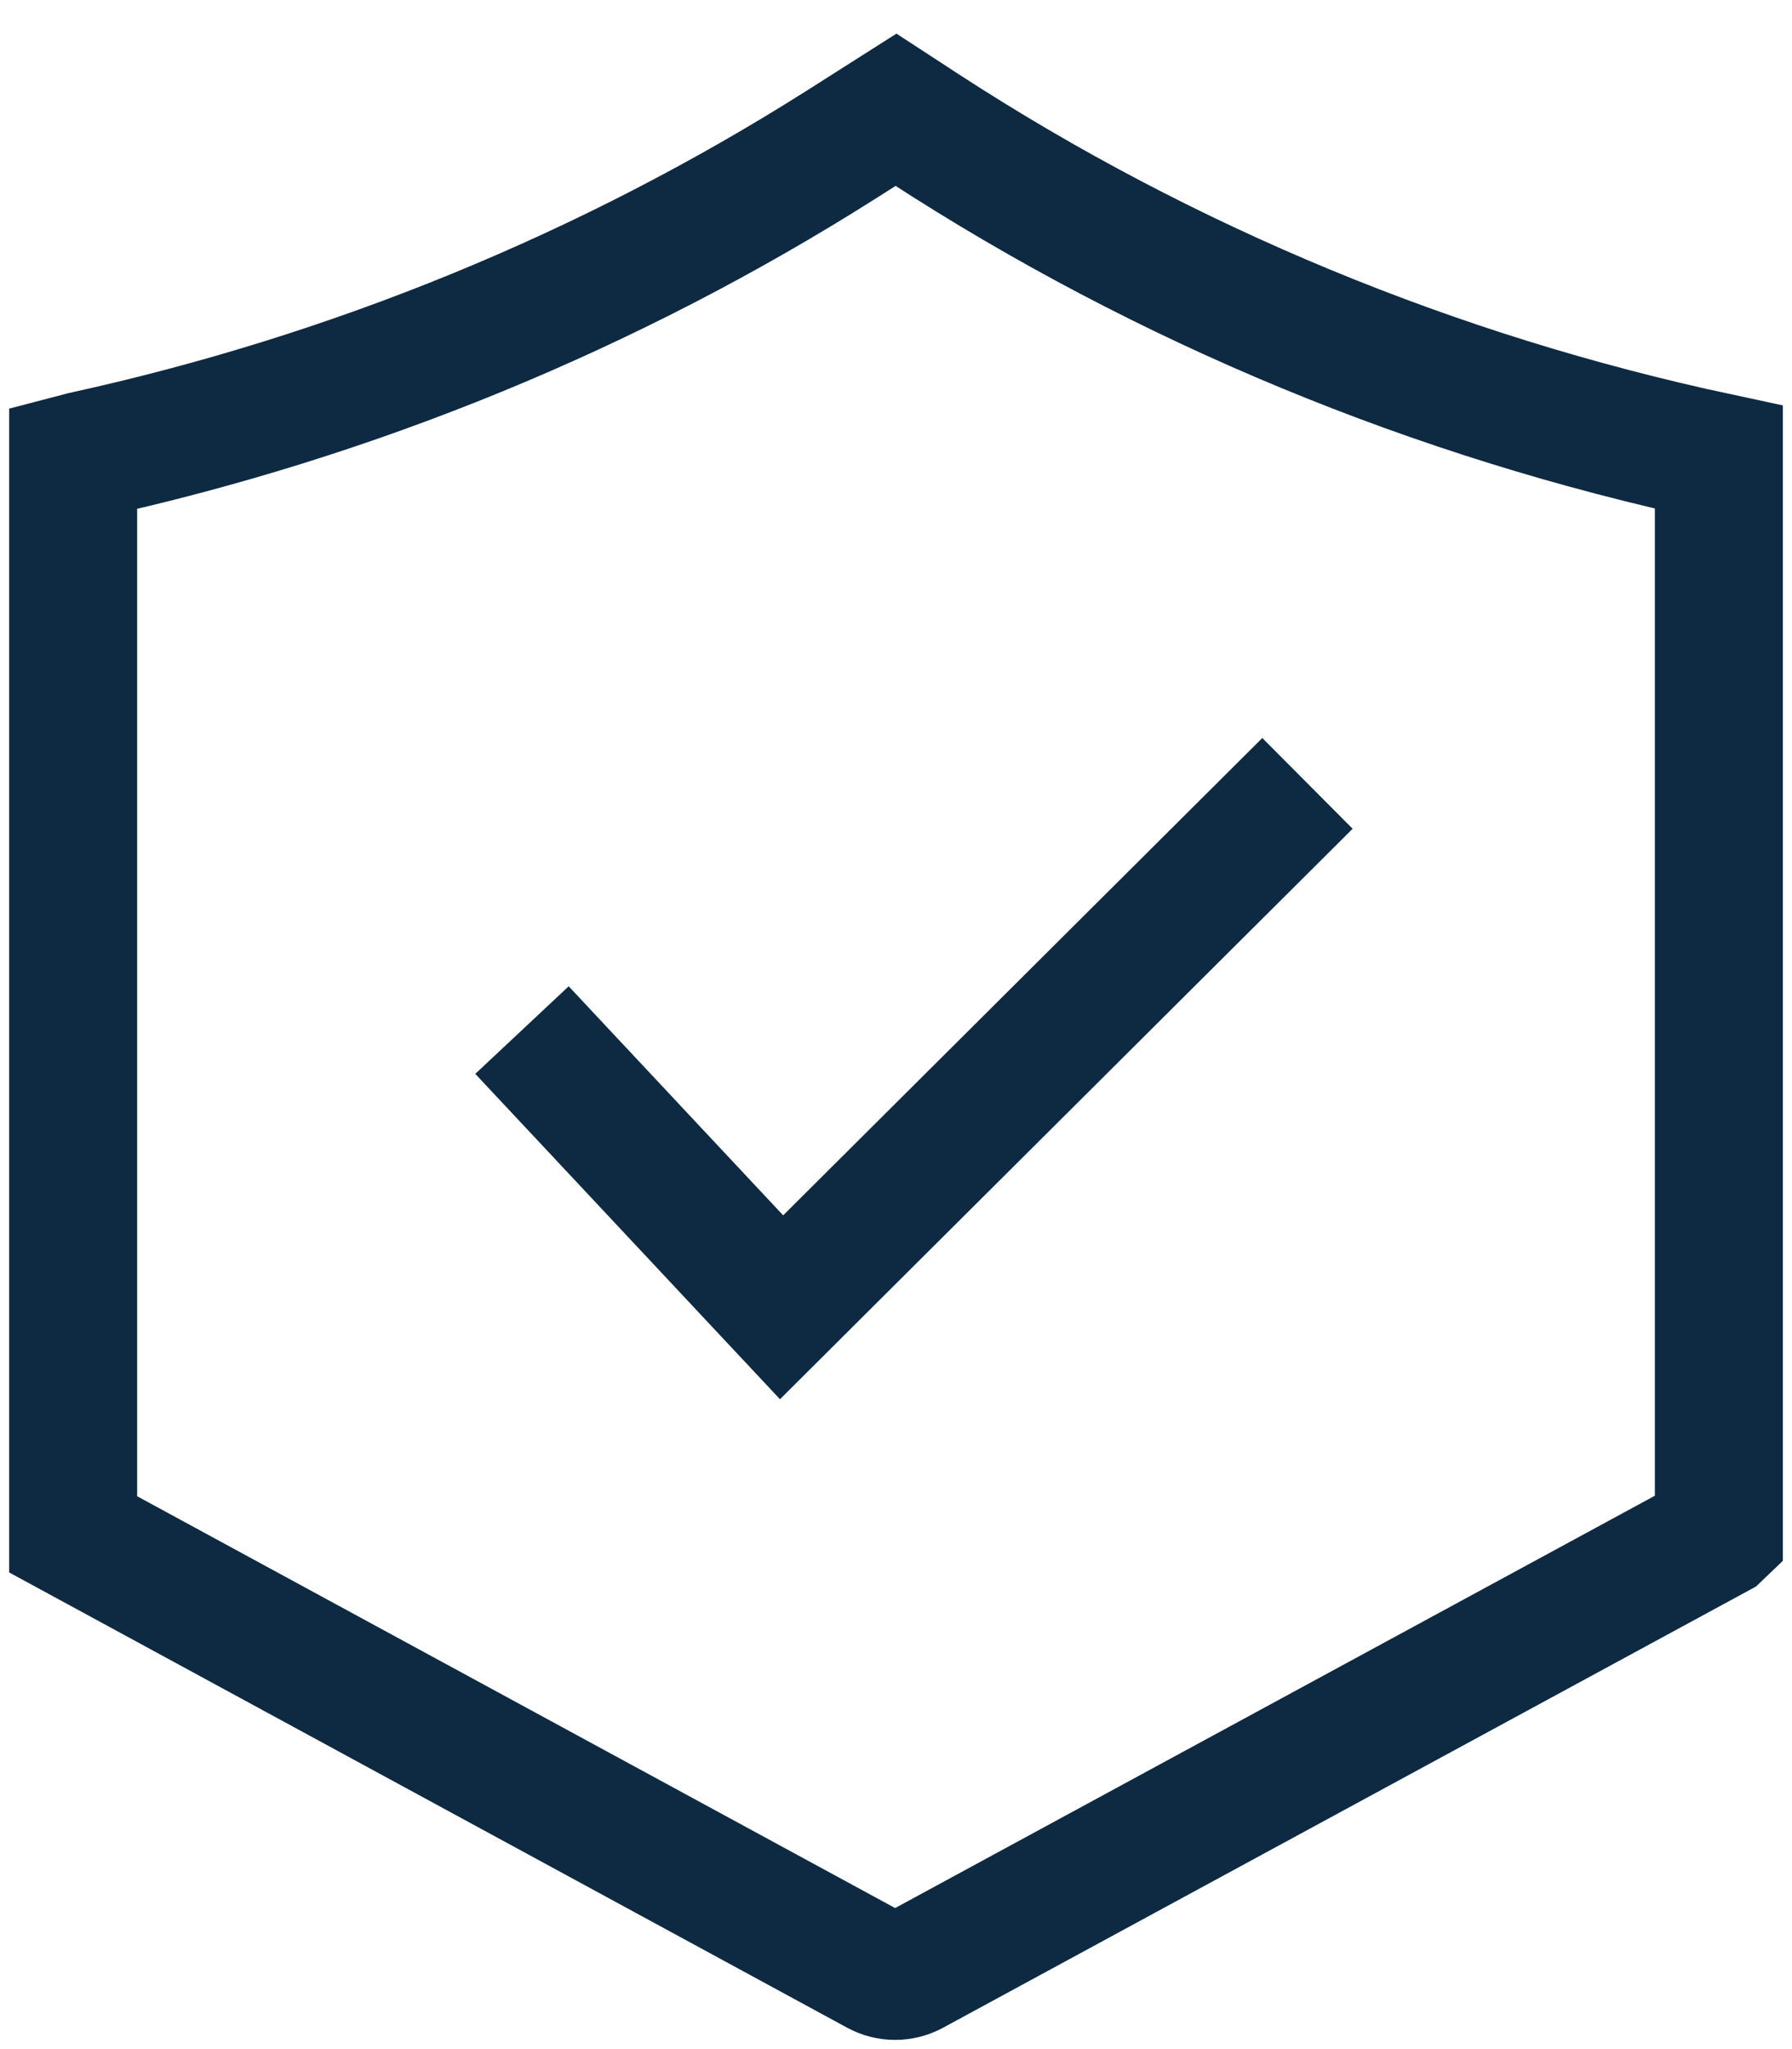
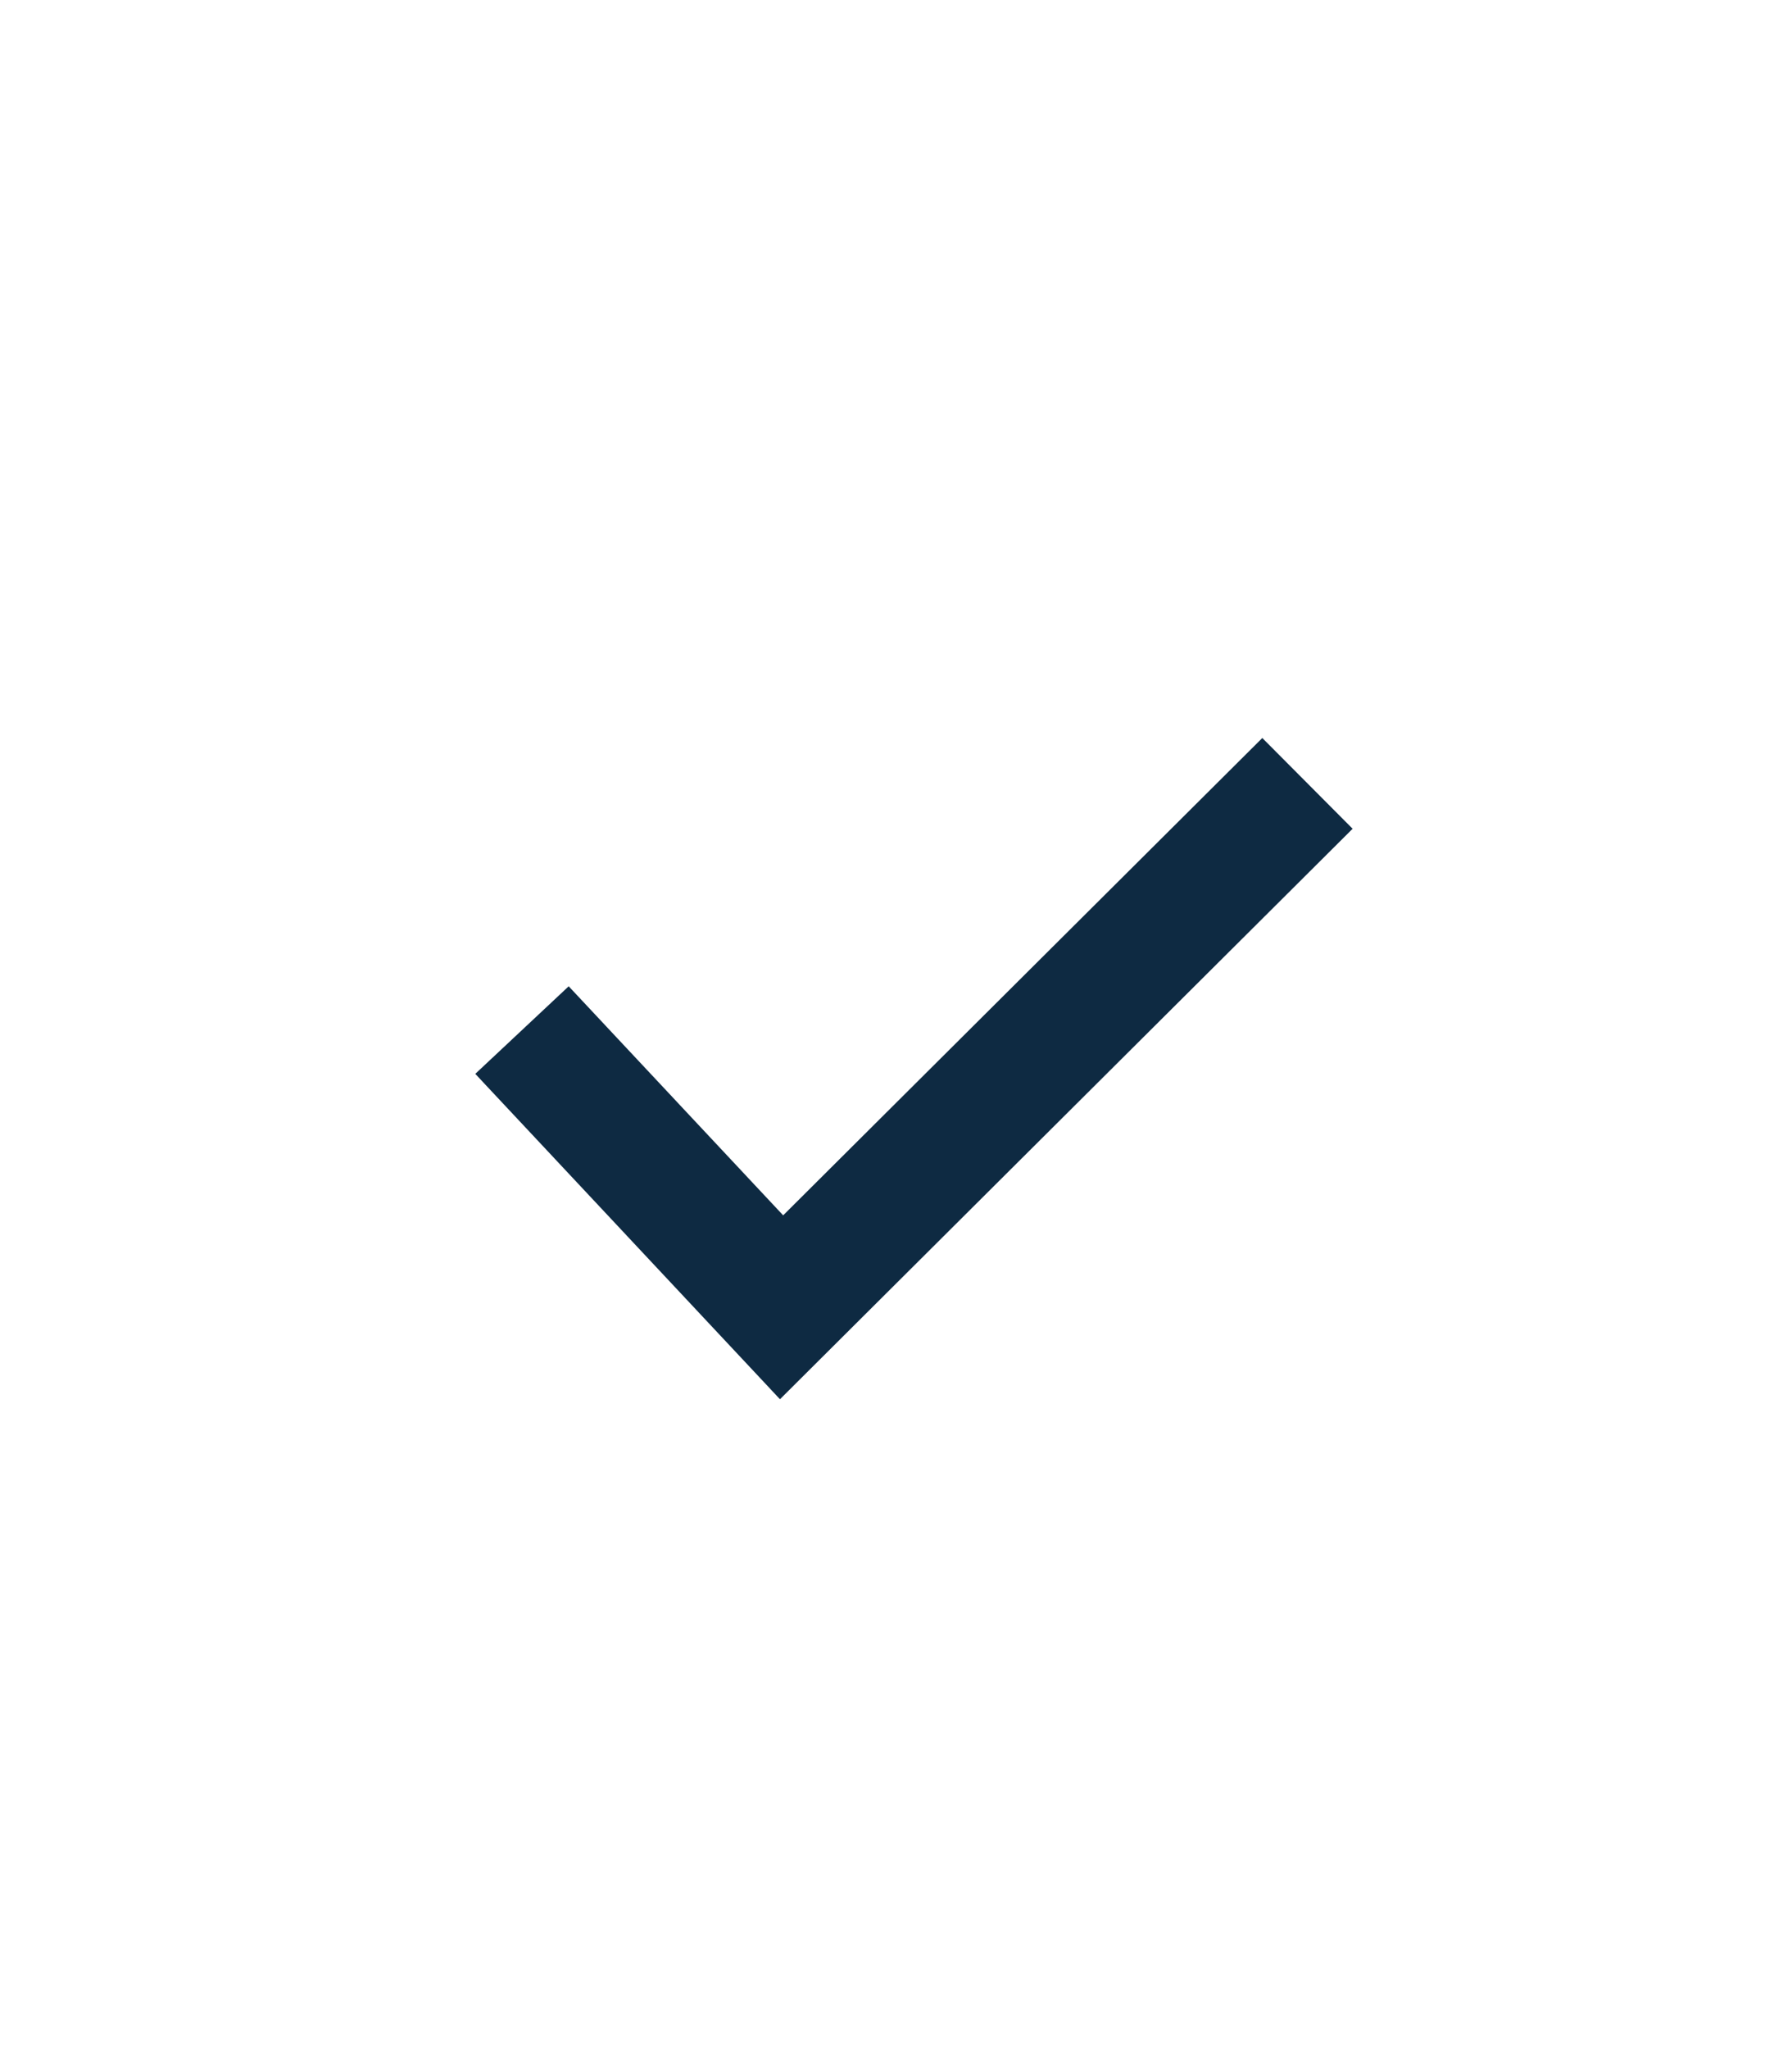
<svg xmlns="http://www.w3.org/2000/svg" width="49" height="56" viewBox="0 0 49 56" fill="none">
-   <path d="M46.975 41.932L24.952 53.878C24.654 54.039 24.295 54.039 23.998 53.877L2 41.932V12.519L2.279 12.446C9.644 10.835 16.678 7.955 23.002 3.952L24.5 3L25.287 3.513C31.865 7.784 39.229 10.835 47 12.495V41.908L46.975 41.932Z" stroke="#0E2A42" stroke-width="3.5" stroke-miterlimit="10" />
  <path d="M14.273 28.151L21.371 35.727L35.751 21.409" stroke="#0E2A42" stroke-width="3.5" stroke-miterlimit="10" />
</svg>